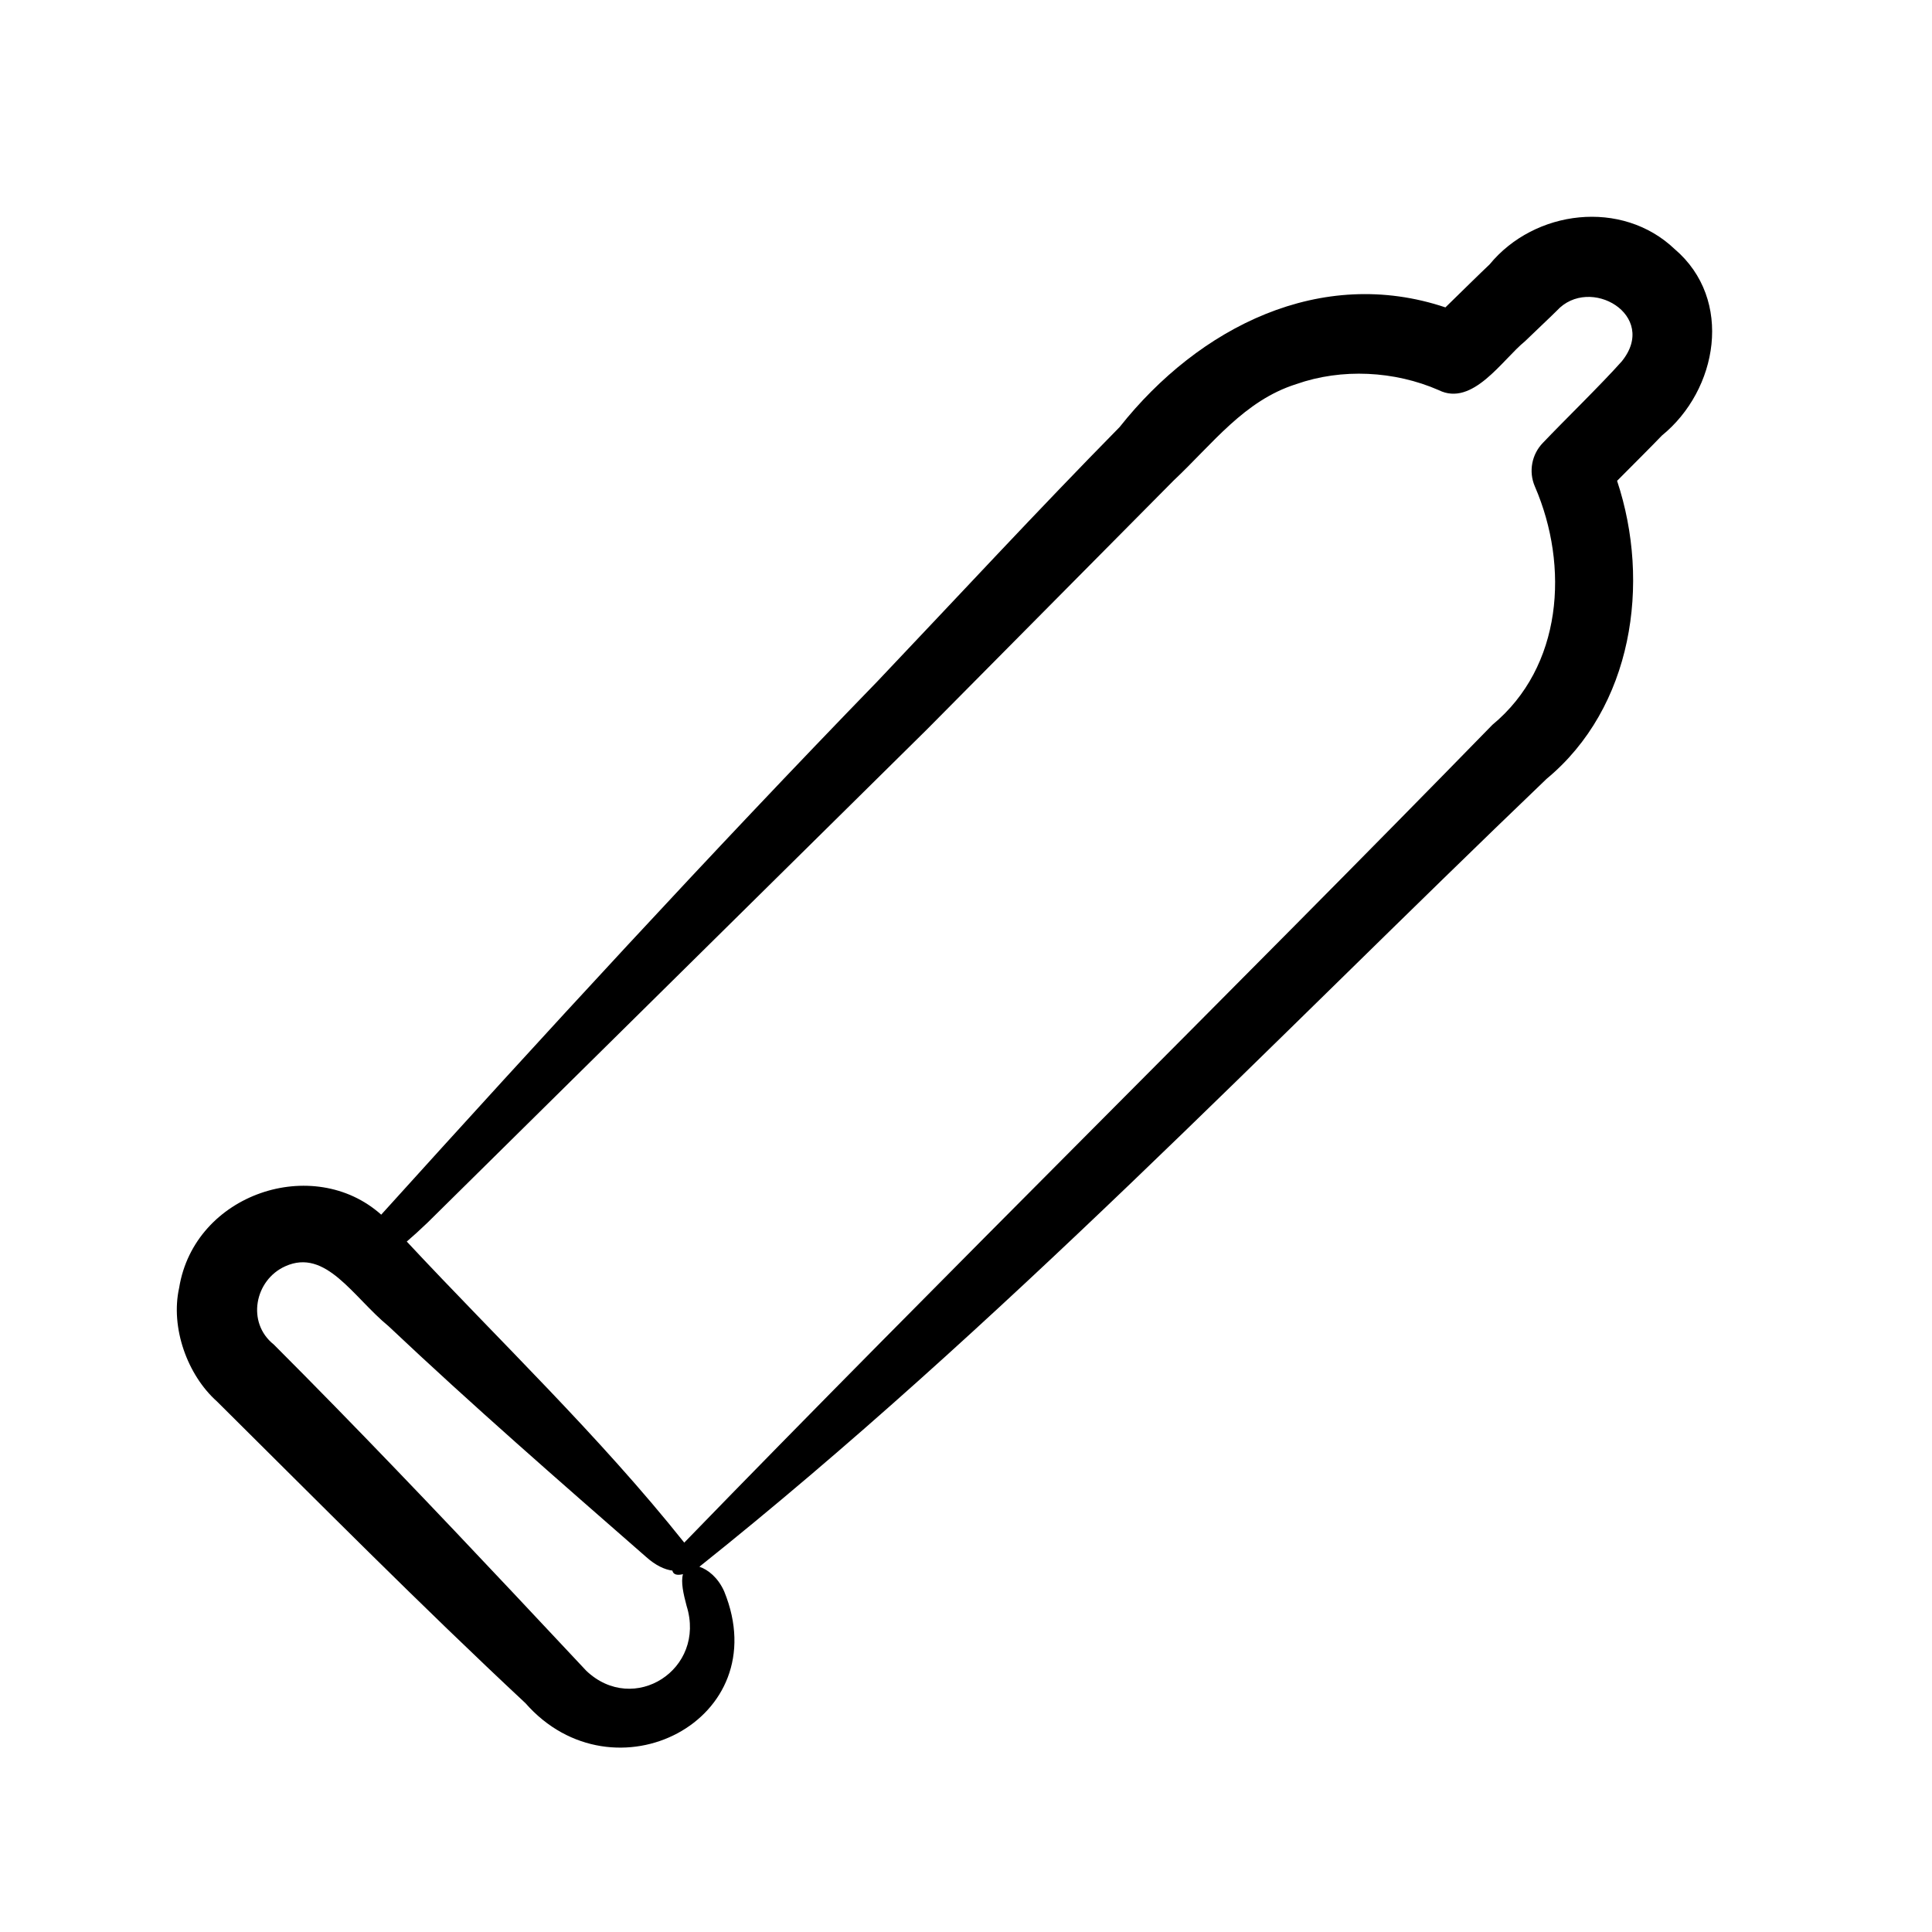
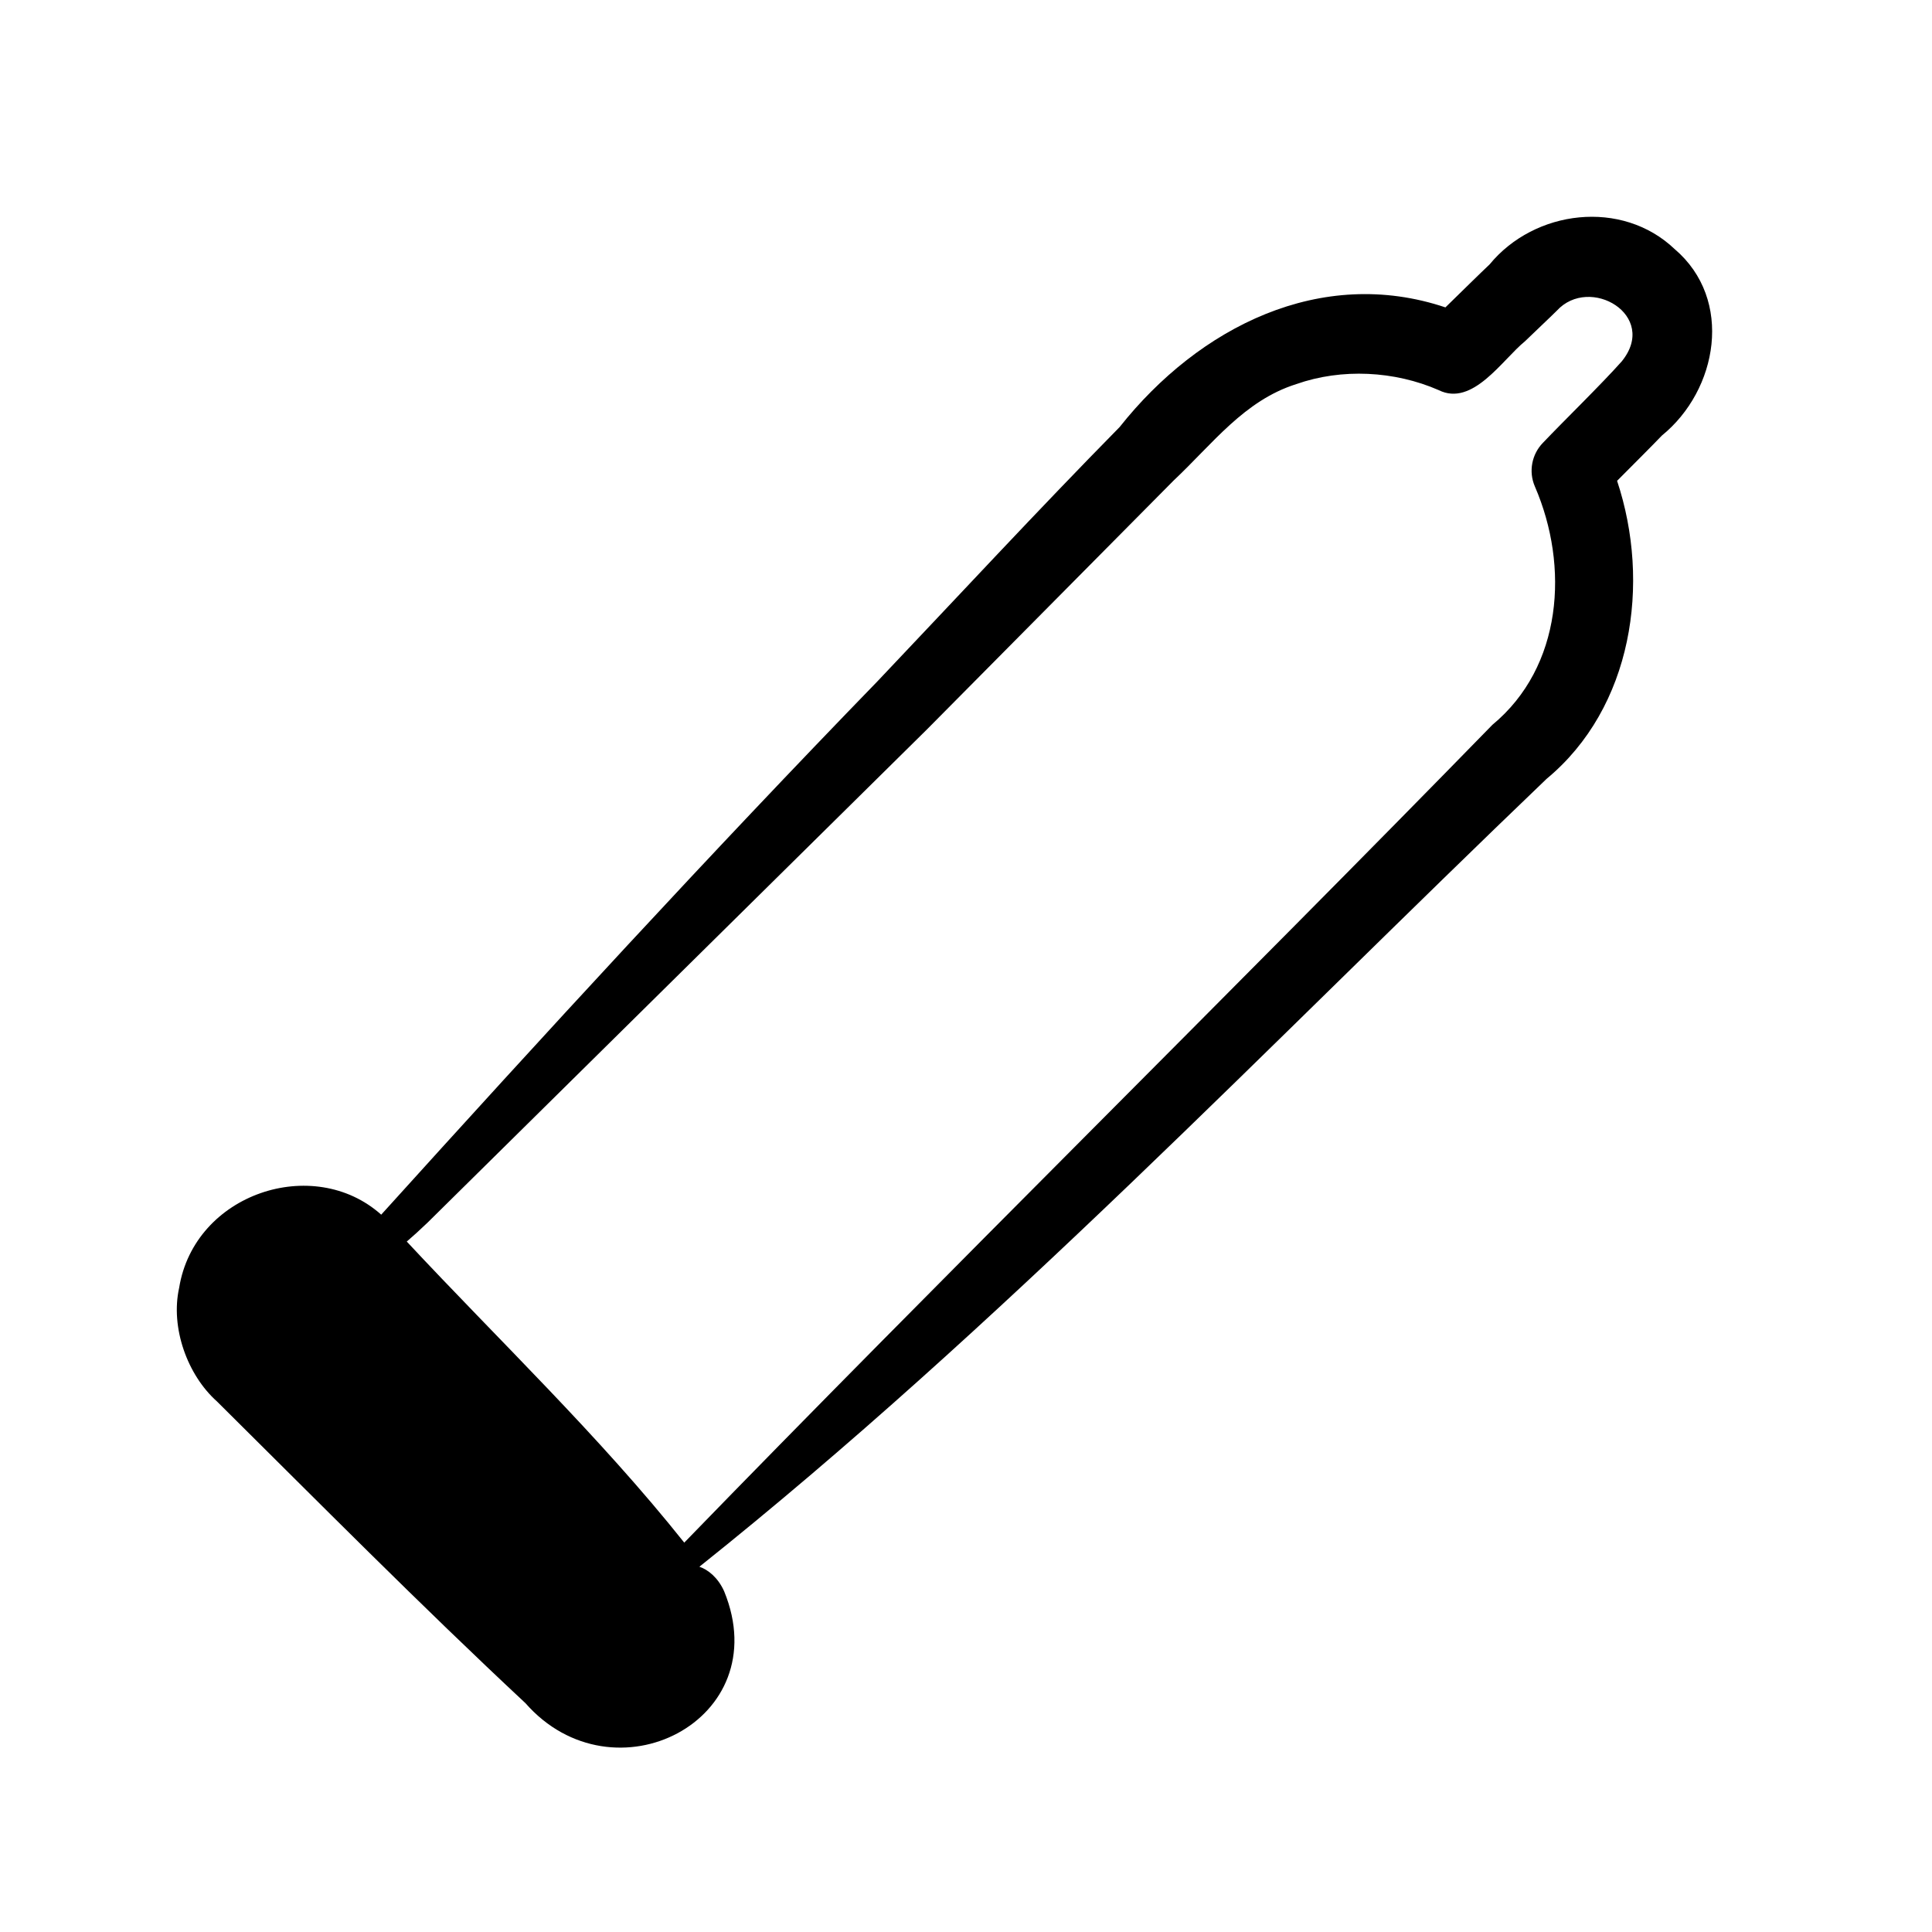
<svg xmlns="http://www.w3.org/2000/svg" id="Layer_1" enable-background="new 0 0 48 48" height="512" viewBox="0 0 48 48" width="512">
-   <path d="m41.608 6.19c-1.31-1.25-3.482-.981-4.599.379-.233.219-.705.685-1.098 1.068-3.089-1.036-6.119.481-8.094 2.973-2.043 2.076-4.027 4.221-6.016 6.316-4.186 4.314-8.287 8.78-12.33 13.252-1.684-1.504-4.641-.525-5.02 1.817-.22.989.204 2.167.938 2.822 2.513 2.493 5.064 5.07 7.665 7.497 2.186 2.49 6.249.43 4.938-2.777-.152-.342-.403-.541-.616-.612 7.45-5.946 14.16-12.977 21.049-19.575 2.135-1.769 2.597-4.857 1.751-7.404.396-.398.888-.889 1.113-1.125 1.39-1.129 1.789-3.377.319-4.631zm-24.55 33.707c.495 1.579-1.312 2.732-2.491 1.614-.21-.222-1.571-1.675-1.808-1.927-1.952-2.075-3.933-4.154-5.956-6.179-.686-.545-.474-1.606.285-1.945 1.008-.455 1.682.762 2.561 1.485 2.09 1.974 4.243 3.848 6.396 5.73.245.221.473.323.66.346.02.094.108.127.263.089-.055.198.01.487.09.787zm23.235-30.92c-.508.572-1.427 1.465-1.959 2.024-.273.28-.365.708-.199 1.089.857 1.982.684 4.479-1.057 5.918-6.287 6.448-13.825 13.872-20.078 20.318-2.112-2.652-4.593-5.013-6.894-7.48.159-.137.326-.287.513-.467l12.408-12.254 6.13-6.185c.973-.915 1.756-1.989 3.049-2.397 1.132-.398 2.442-.329 3.537.149.845.422 1.585-.76 2.146-1.214.164-.161.633-.602.787-.756.817-.899 2.543.111 1.617 1.255z" />
+   <path d="m41.608 6.19c-1.31-1.25-3.482-.981-4.599.379-.233.219-.705.685-1.098 1.068-3.089-1.036-6.119.481-8.094 2.973-2.043 2.076-4.027 4.221-6.016 6.316-4.186 4.314-8.287 8.78-12.33 13.252-1.684-1.504-4.641-.525-5.02 1.817-.22.989.204 2.167.938 2.822 2.513 2.493 5.064 5.07 7.665 7.497 2.186 2.49 6.249.43 4.938-2.777-.152-.342-.403-.541-.616-.612 7.45-5.946 14.16-12.977 21.049-19.575 2.135-1.769 2.597-4.857 1.751-7.404.396-.398.888-.889 1.113-1.125 1.39-1.129 1.789-3.377.319-4.631zm-24.55 33.707zm23.235-30.92c-.508.572-1.427 1.465-1.959 2.024-.273.28-.365.708-.199 1.089.857 1.982.684 4.479-1.057 5.918-6.287 6.448-13.825 13.872-20.078 20.318-2.112-2.652-4.593-5.013-6.894-7.48.159-.137.326-.287.513-.467l12.408-12.254 6.13-6.185c.973-.915 1.756-1.989 3.049-2.397 1.132-.398 2.442-.329 3.537.149.845.422 1.585-.76 2.146-1.214.164-.161.633-.602.787-.756.817-.899 2.543.111 1.617 1.255z" />
</svg>